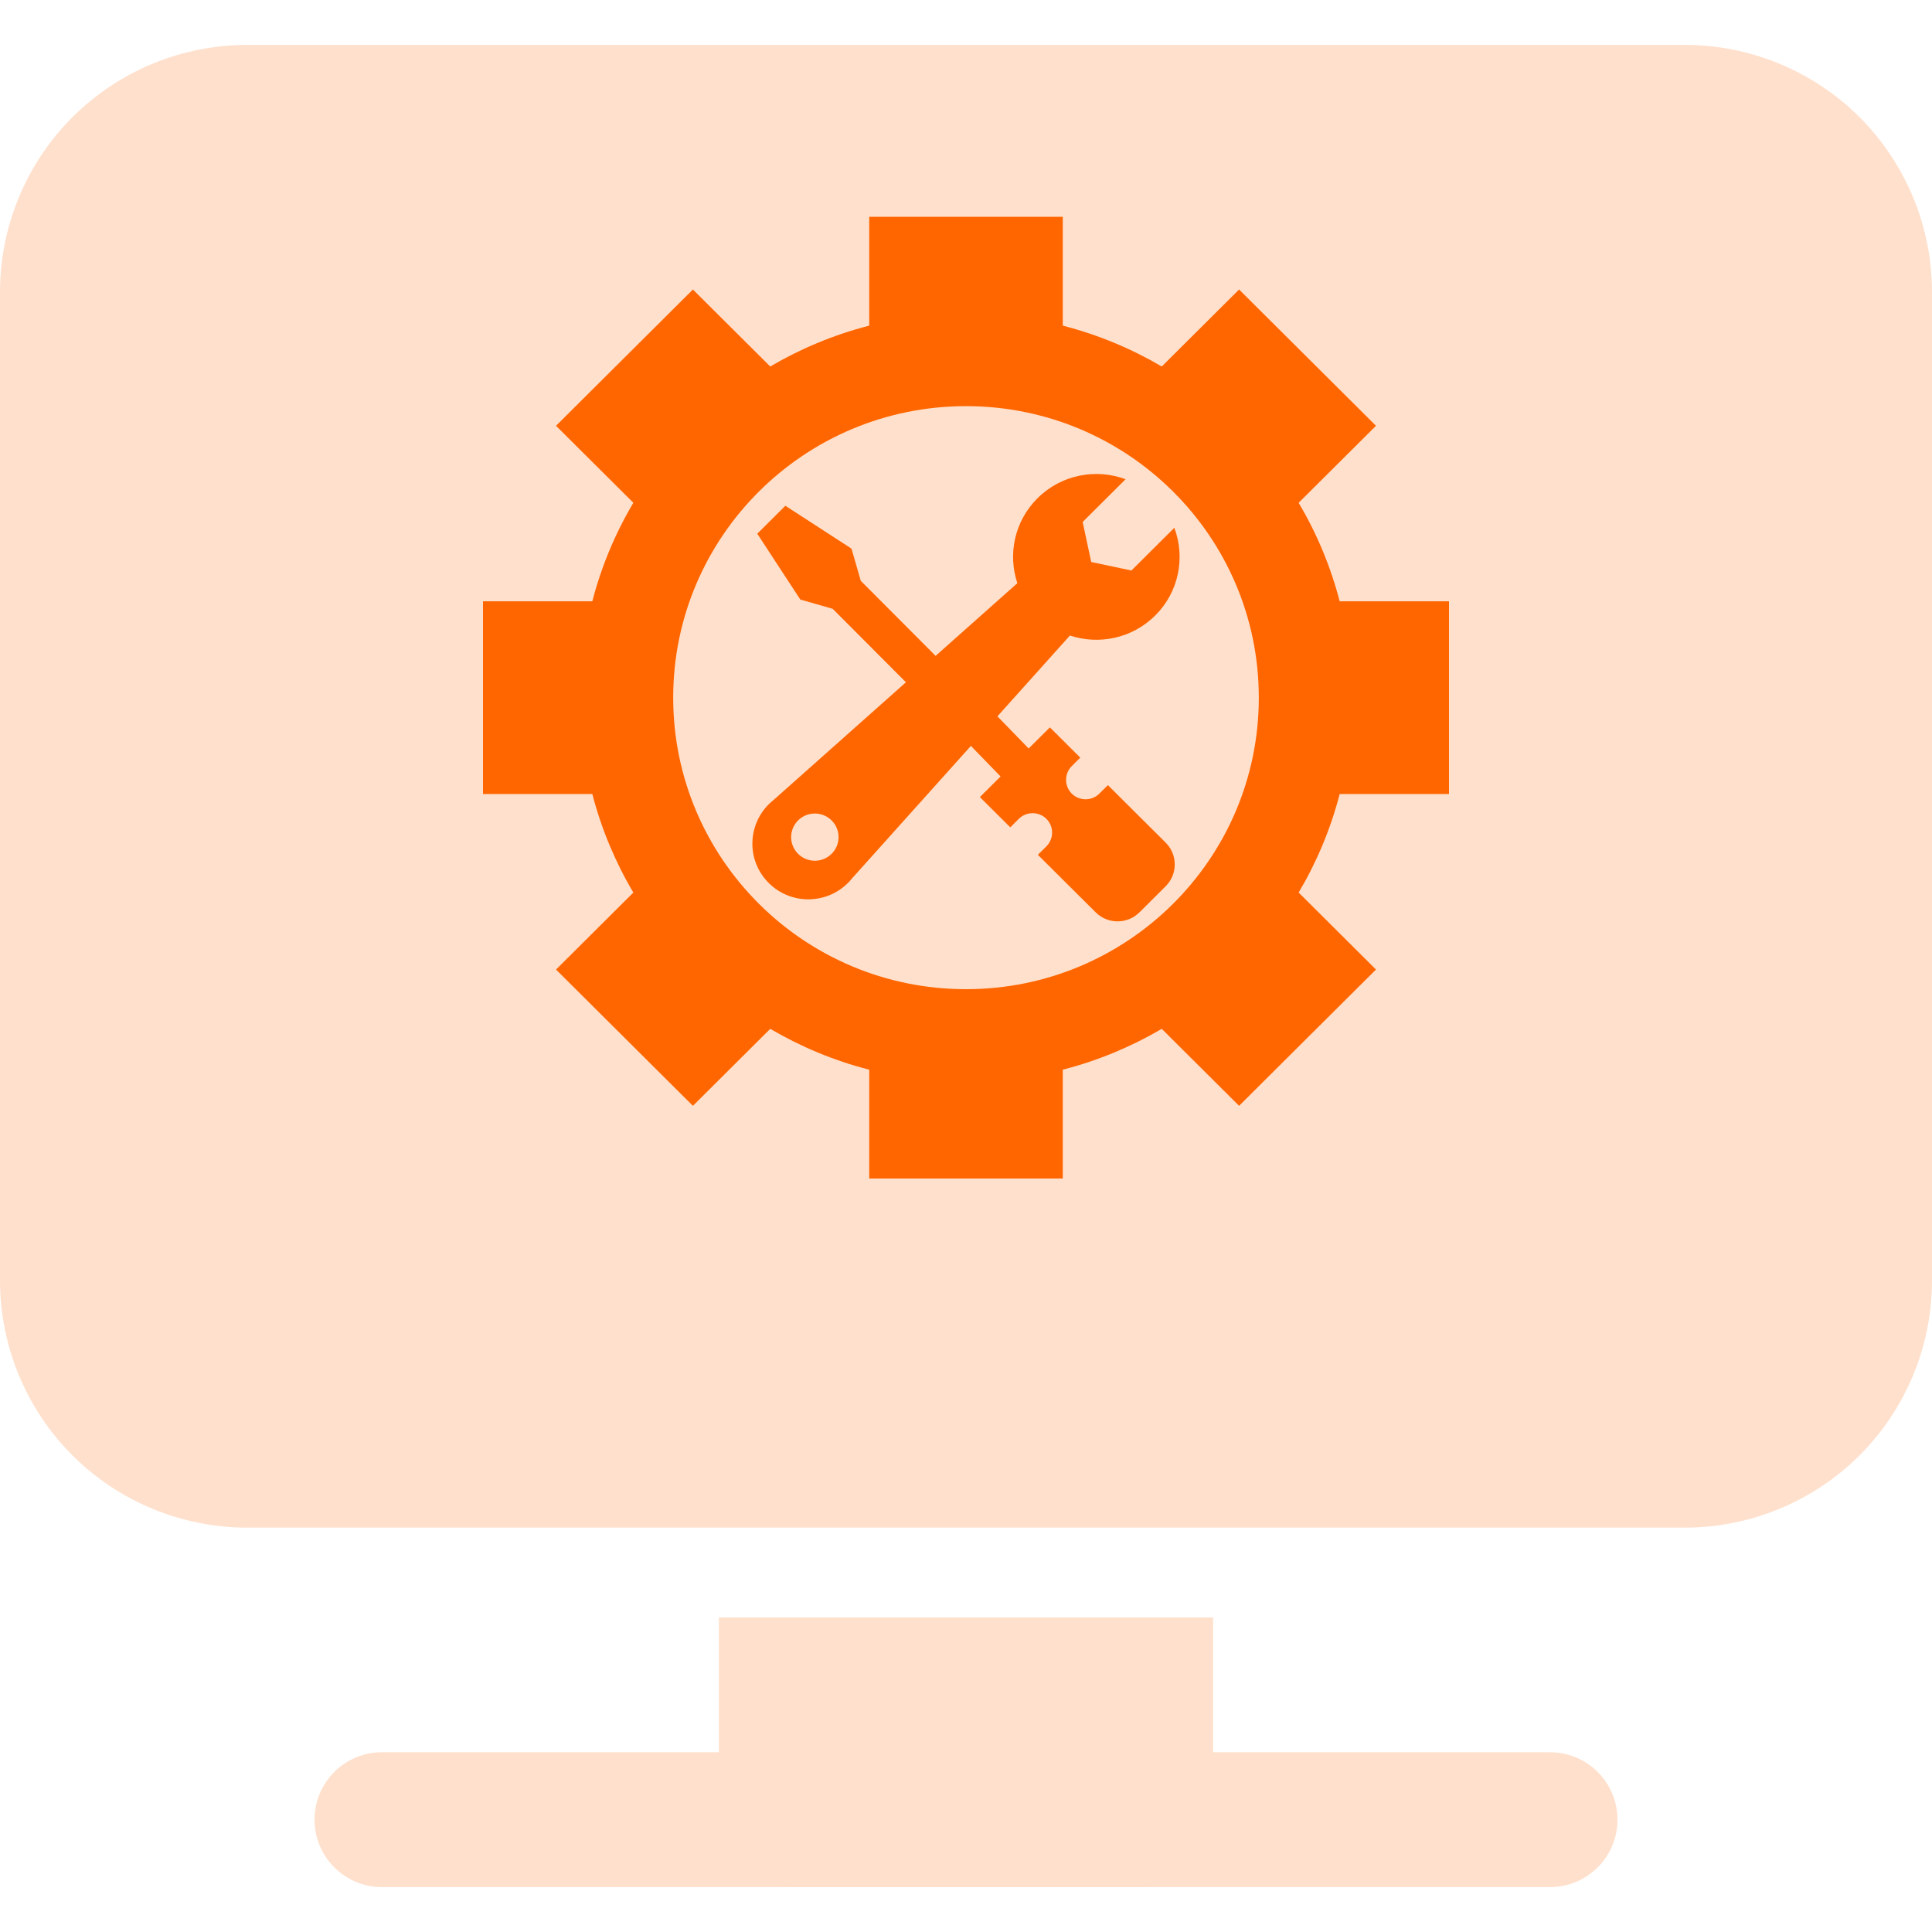
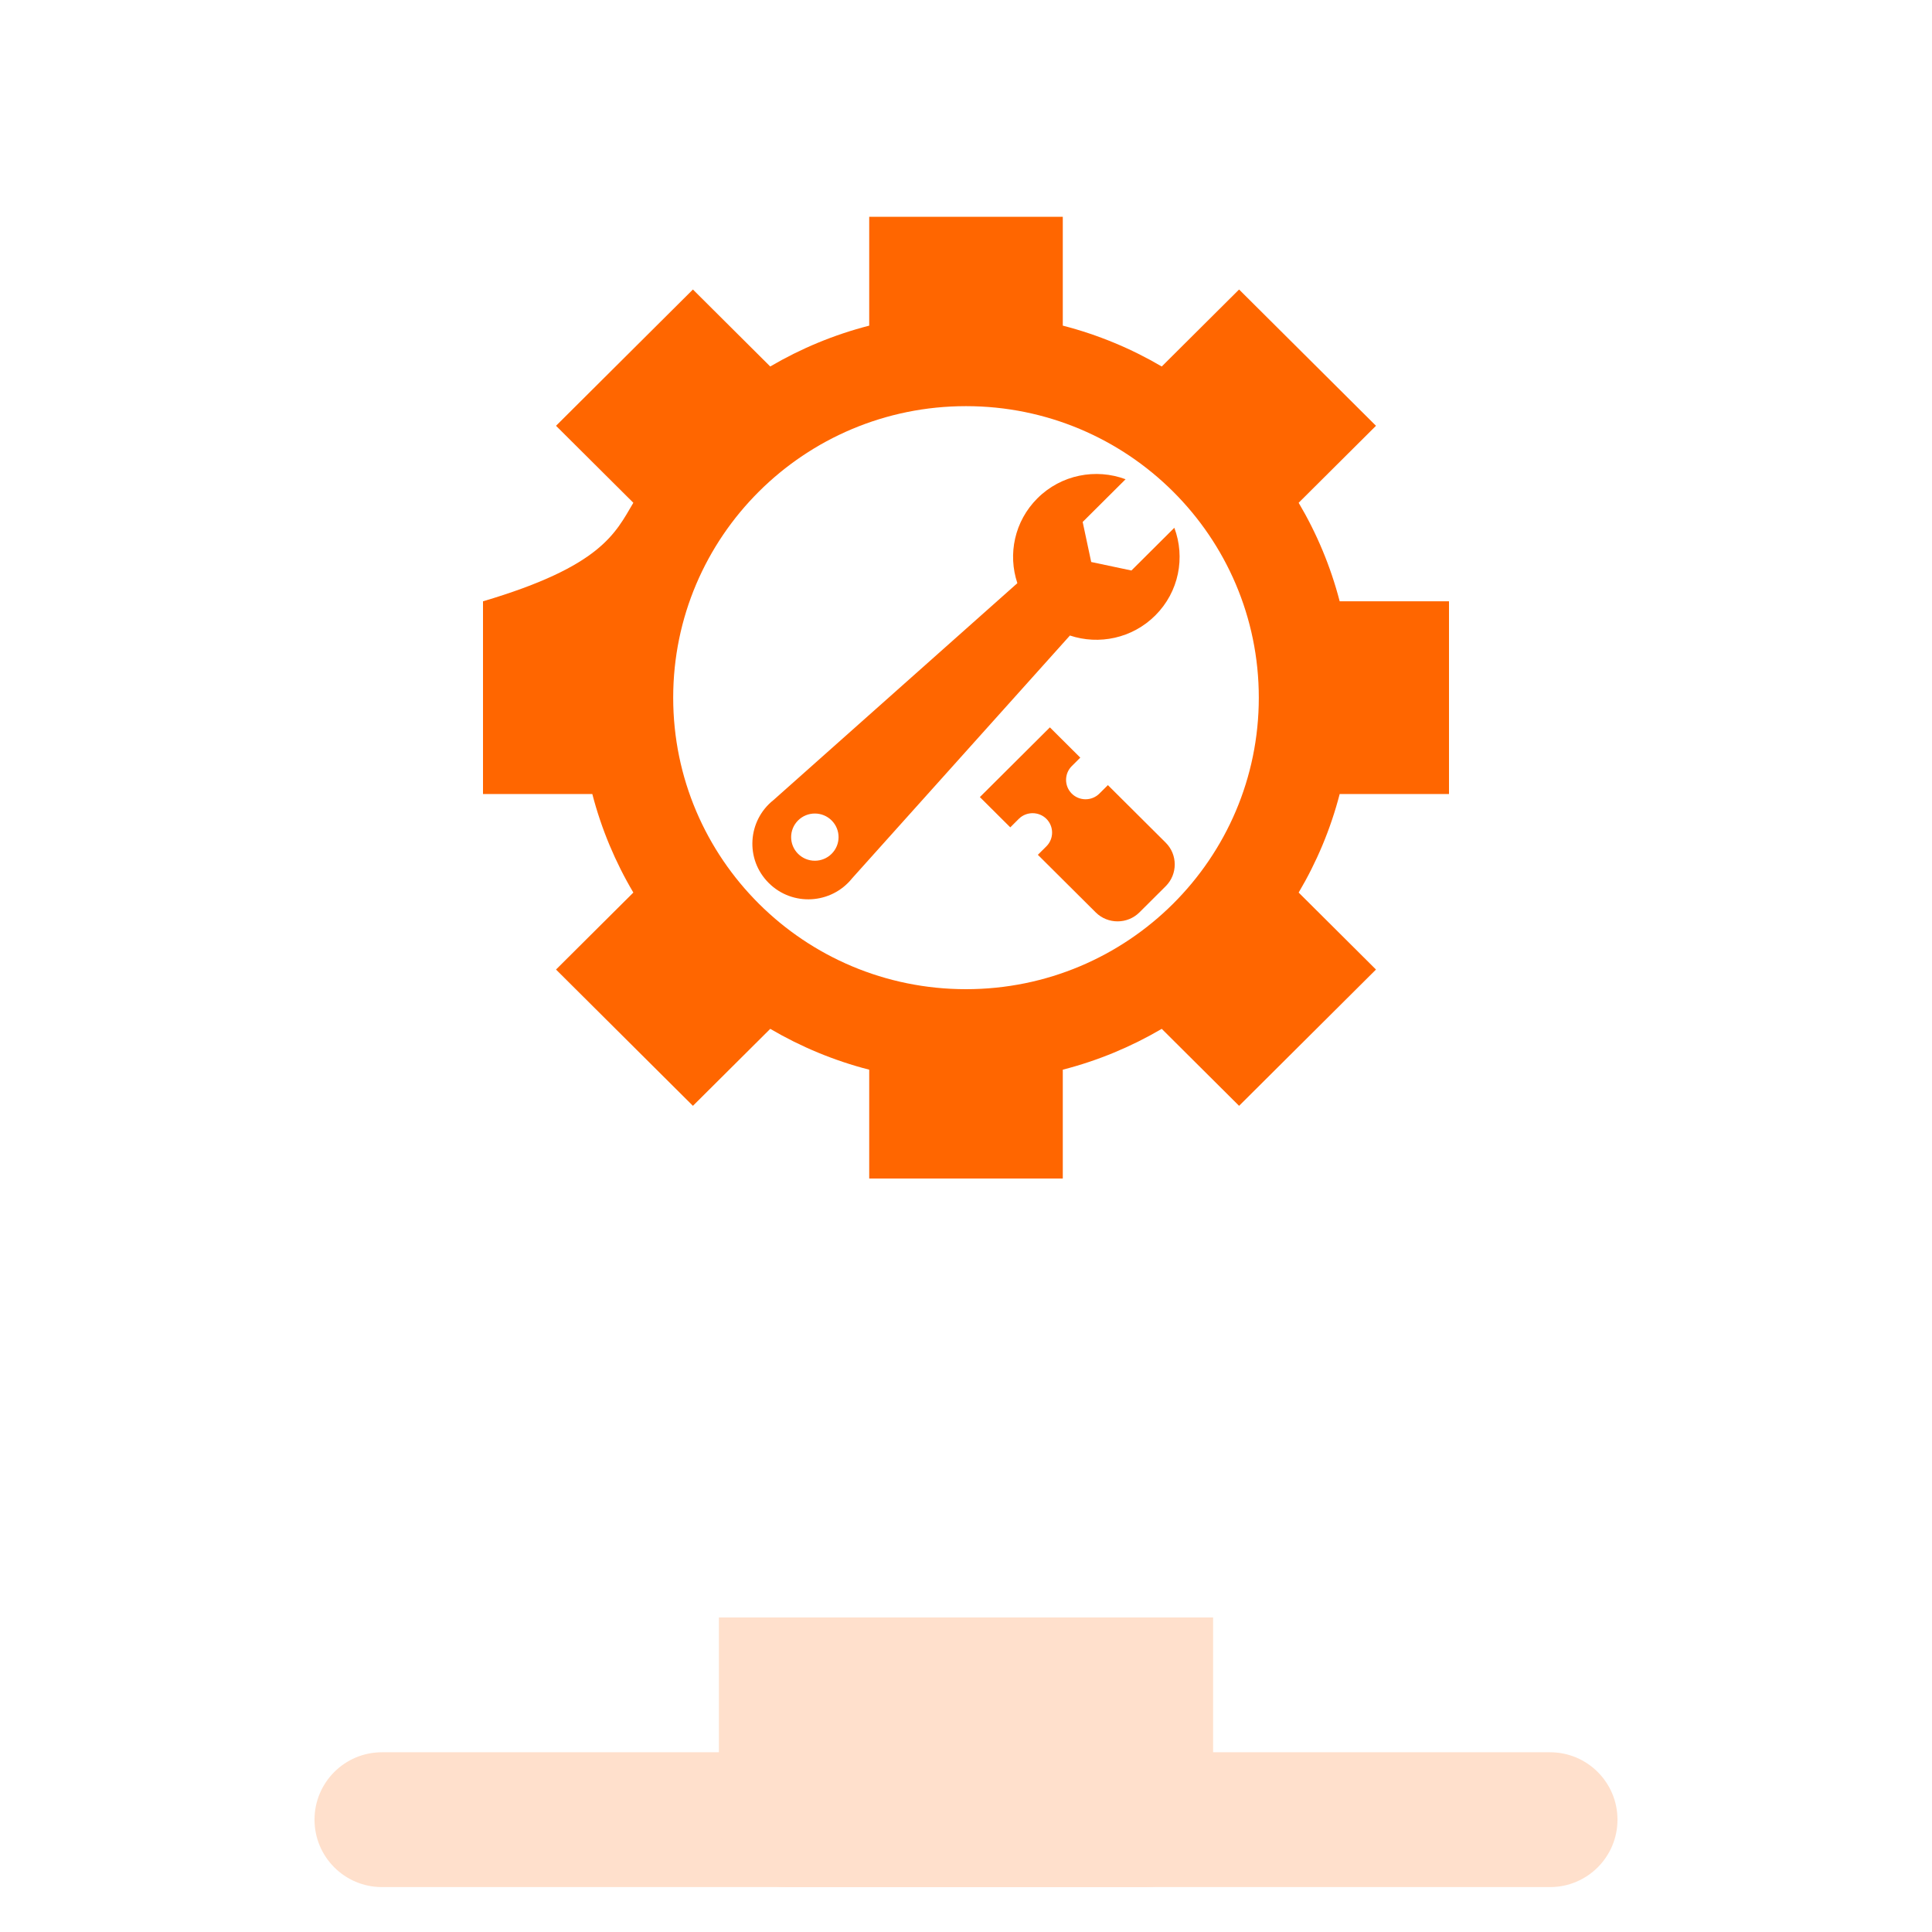
<svg xmlns="http://www.w3.org/2000/svg" width="72" height="72" viewBox="0 0 72 72" fill="none">
-   <path fill-rule="evenodd" clip-rule="evenodd" d="M72 10.884V47.721C72 50.162 71.029 52.507 69.304 54.234C67.576 55.959 65.232 56.93 62.791 56.93H9.209C6.768 56.93 4.424 55.959 2.696 54.234C0.971 52.506 0 50.162 0 47.721V10.884C0 8.442 0.971 6.098 2.696 4.37C4.424 2.646 6.768 1.674 9.209 1.674H62.791C65.232 1.674 67.576 2.646 69.304 4.37C71.029 6.098 72 8.442 72 10.884Z" fill="#FFE0CC" />
  <path fill-rule="evenodd" clip-rule="evenodd" d="M57.767 65.302C59.154 65.302 60.279 66.427 60.279 67.814C60.279 69.2 59.154 70.326 57.767 70.326H14.232C12.846 70.326 11.721 69.2 11.721 67.814C11.721 66.427 12.846 65.302 14.232 65.302H57.767Z" fill="#FFE0CC" />
  <path fill-rule="evenodd" clip-rule="evenodd" d="M45.209 60.279V67.814C45.209 69.2 44.084 70.326 42.697 70.326H29.302C27.916 70.326 26.791 69.2 26.791 67.814V60.279H45.209Z" fill="#FFE0CC" />
  <g clip-path="url(#clip0_3504_4768)">
-     <path fill-rule="evenodd" clip-rule="evenodd" d="M39.607 12.135C40.919 12.473 42.157 12.99 43.295 13.658L46.177 10.789L51.279 15.868L48.397 18.737C49.068 19.87 49.587 21.103 49.926 22.409H54V29.591H49.926C49.588 30.897 49.068 32.13 48.397 33.263L51.279 36.132L46.177 41.211L43.295 38.342C42.157 39.01 40.919 39.527 39.607 39.864V43.92H32.393V39.865C31.081 39.527 29.843 39.01 28.705 38.342L25.823 41.211L20.721 36.132L23.603 33.263C22.932 32.13 22.413 30.897 22.074 29.591H18V22.409H22.074C22.412 21.103 22.932 19.87 23.603 18.737L20.721 15.868L25.823 10.789L28.704 13.658C29.843 12.99 31.081 12.473 32.393 12.136V8.08H39.607V12.135ZM36 15.136C42.027 15.136 46.912 20 46.912 26C46.912 32 42.027 36.864 36 36.864C29.973 36.864 25.088 32 25.088 26C25.088 20 29.973 15.136 36 15.136Z" fill="#FF6600" />
+     <path fill-rule="evenodd" clip-rule="evenodd" d="M39.607 12.135C40.919 12.473 42.157 12.99 43.295 13.658L46.177 10.789L51.279 15.868L48.397 18.737C49.068 19.87 49.587 21.103 49.926 22.409H54V29.591H49.926C49.588 30.897 49.068 32.13 48.397 33.263L51.279 36.132L46.177 41.211L43.295 38.342C42.157 39.01 40.919 39.527 39.607 39.864V43.92H32.393V39.865C31.081 39.527 29.843 39.01 28.705 38.342L25.823 41.211L20.721 36.132L23.603 33.263C22.932 32.13 22.413 30.897 22.074 29.591H18V22.409C22.412 21.103 22.932 19.87 23.603 18.737L20.721 15.868L25.823 10.789L28.704 13.658C29.843 12.99 31.081 12.473 32.393 12.136V8.08H39.607V12.135ZM36 15.136C42.027 15.136 46.912 20 46.912 26C46.912 32 42.027 36.864 36 36.864C29.973 36.864 25.088 32 25.088 26C25.088 20 29.973 15.136 36 15.136Z" fill="#FF6600" />
    <path fill-rule="evenodd" clip-rule="evenodd" d="M28.825 29.816L37.914 21.733C37.554 20.658 37.803 19.425 38.663 18.569C39.551 17.685 40.843 17.448 41.947 17.86L40.348 19.452L40.666 20.944L42.165 21.261L43.764 19.669C44.177 20.768 43.94 22.054 43.052 22.938C42.192 23.794 40.953 24.043 39.873 23.684L31.755 32.733C30.98 33.699 29.532 33.786 28.649 32.907C27.762 32.024 27.86 30.582 28.825 29.816ZM30.992 30.575C31.337 30.919 31.337 31.476 30.992 31.819C30.647 32.163 30.087 32.163 29.742 31.819C29.397 31.476 29.397 30.919 29.742 30.575C30.087 30.232 30.647 30.232 30.992 30.575Z" fill="#FF6600" />
    <path fill-rule="evenodd" clip-rule="evenodd" d="M41.288 29.259L43.443 31.404C43.891 31.85 43.891 32.58 43.443 33.026L42.463 34.002C42.015 34.448 41.282 34.448 40.834 34.002L38.678 31.856L38.996 31.54C39.279 31.258 39.279 30.798 38.996 30.516C38.714 30.235 38.251 30.235 37.968 30.516L37.65 30.833L36.517 29.705L39.126 27.107L40.259 28.235L39.941 28.551C39.659 28.833 39.659 29.294 39.941 29.575C40.224 29.857 40.687 29.857 40.97 29.575L41.288 29.259Z" fill="#FF6600" />
-     <path fill-rule="evenodd" clip-rule="evenodd" d="M36.154 27.768L37.142 26.666L38.365 27.924L37.318 28.967L36.154 27.768ZM33.792 25.457L34.898 24.473L32.079 21.646L31.733 20.446L29.268 18.848L28.221 19.89L29.826 22.344L31.032 22.689L33.792 25.457Z" fill="#FF6600" />
  </g>
  <defs>
    <clipPath id="clip0_3504_4768">
      <rect width="36" height="36" fill="white" transform="translate(18 8)" />
    </clipPath>
  </defs>
</svg>